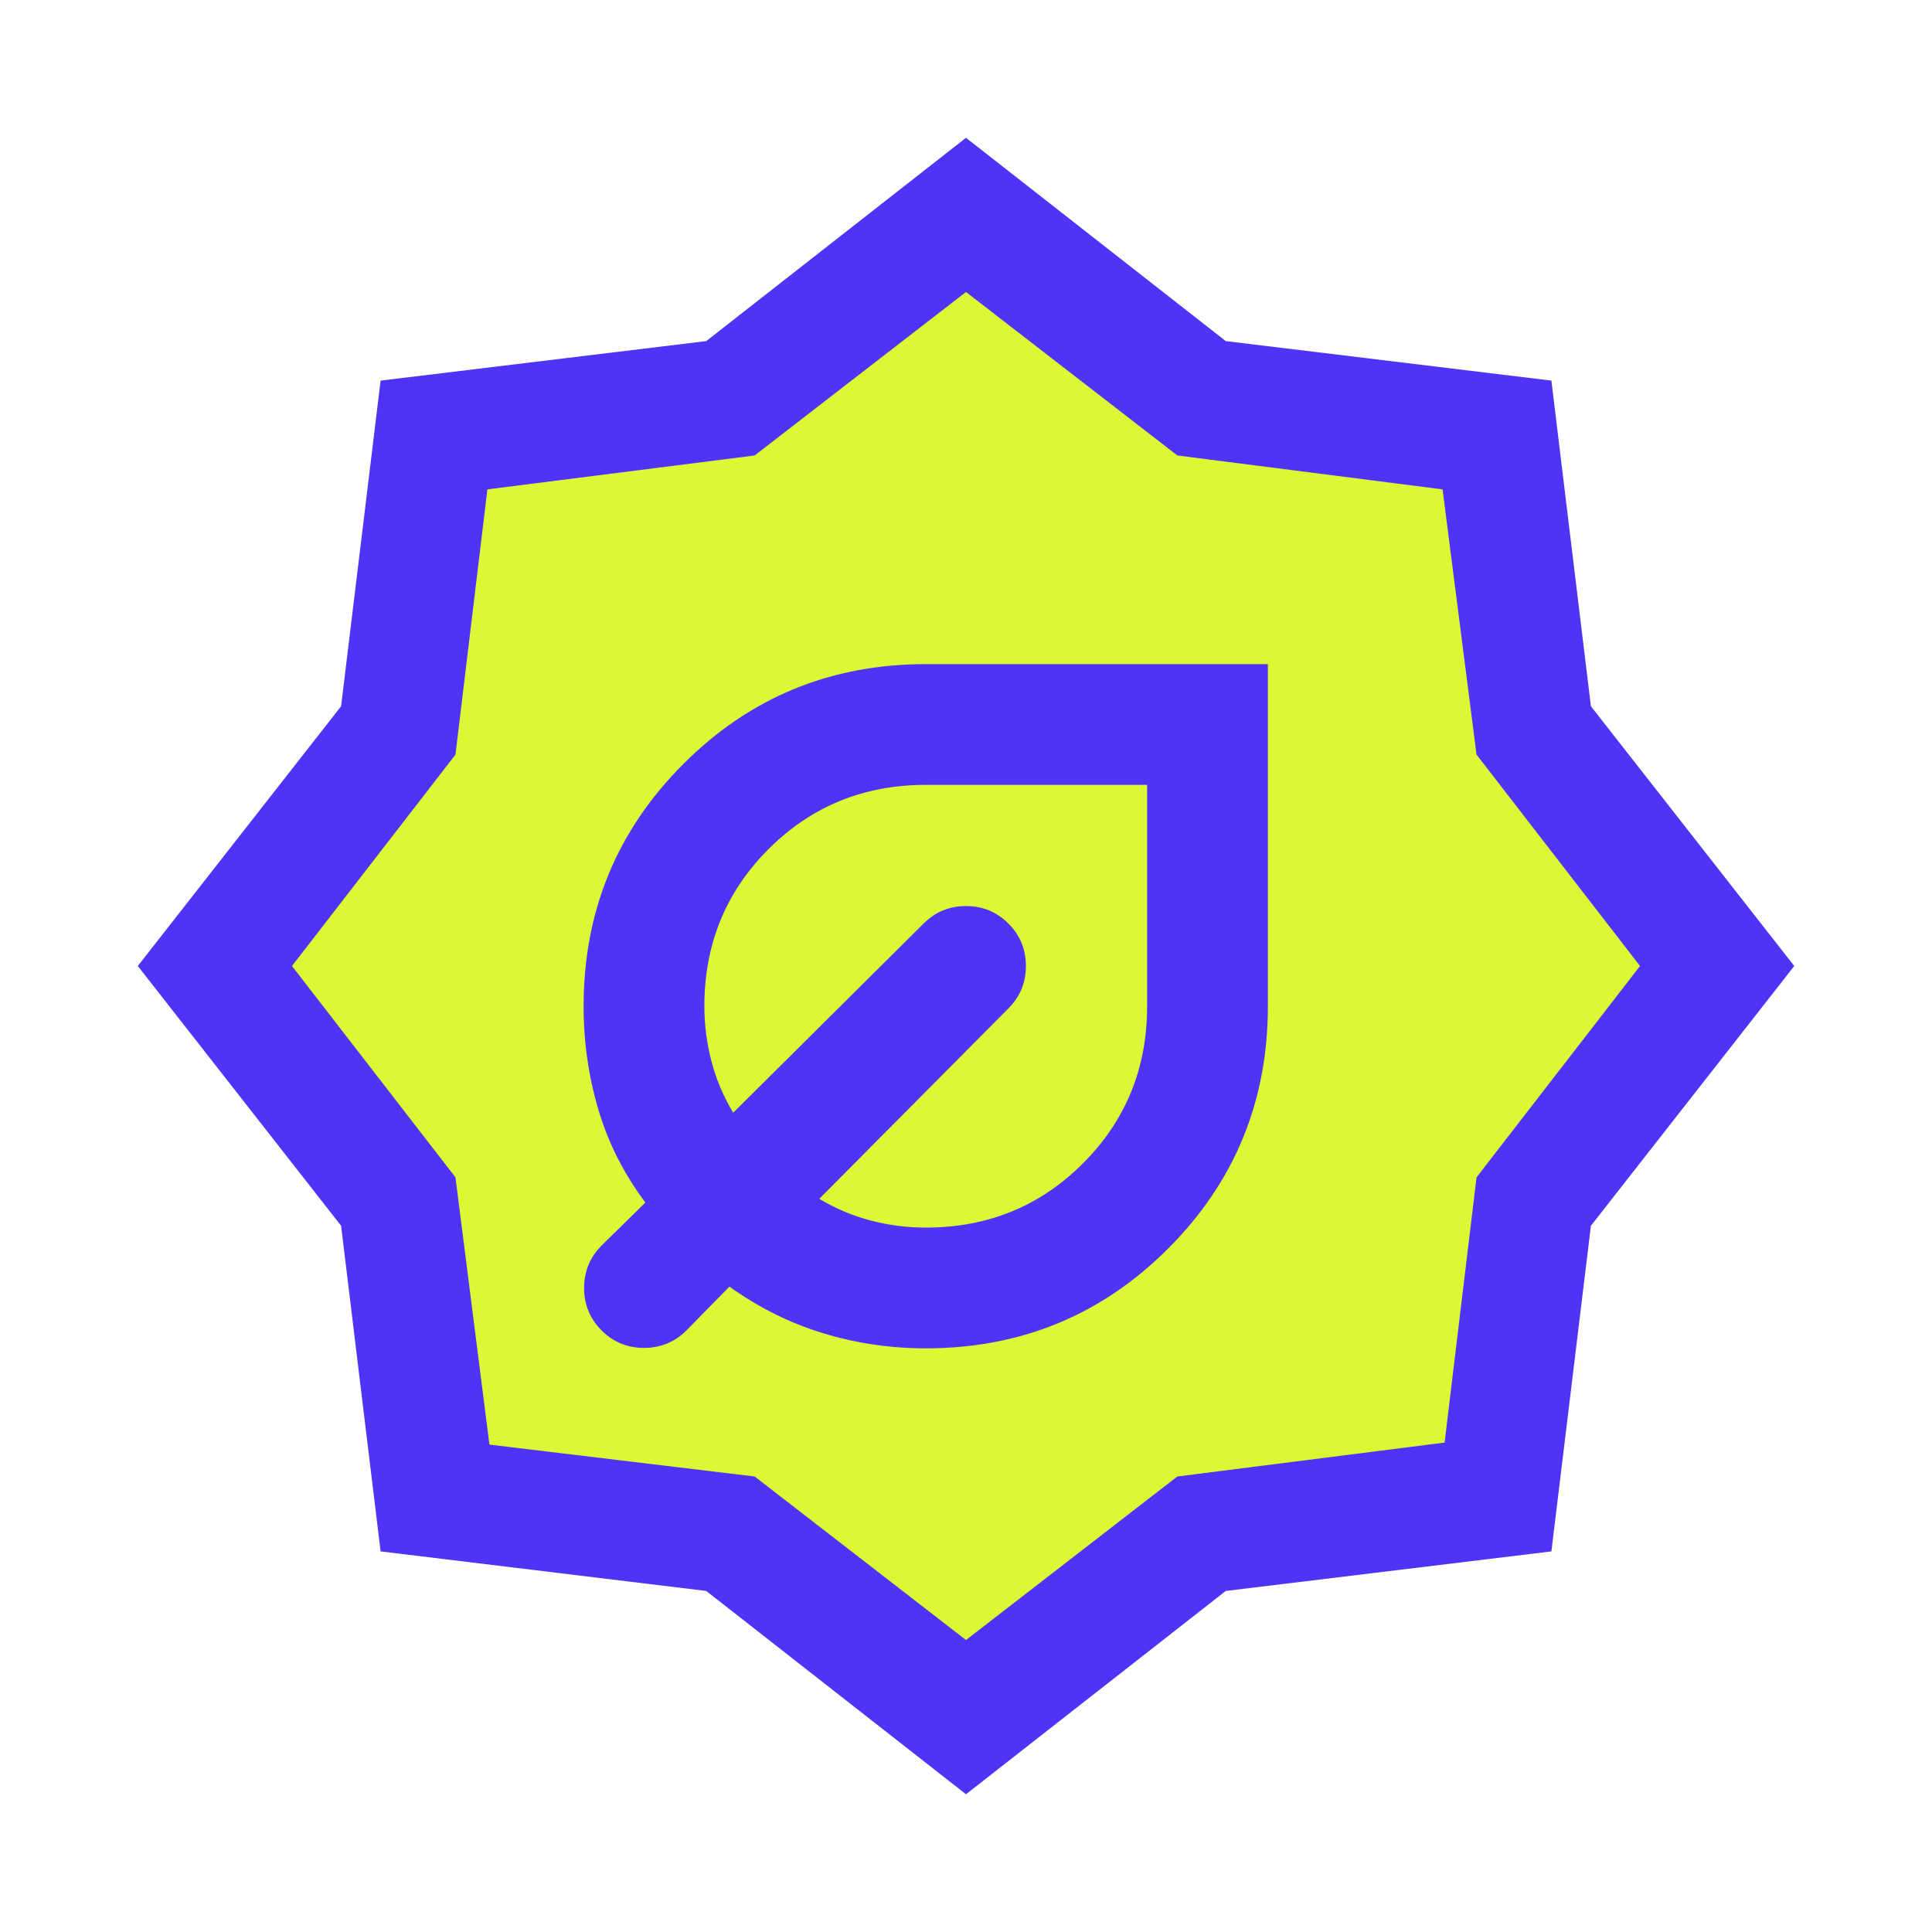
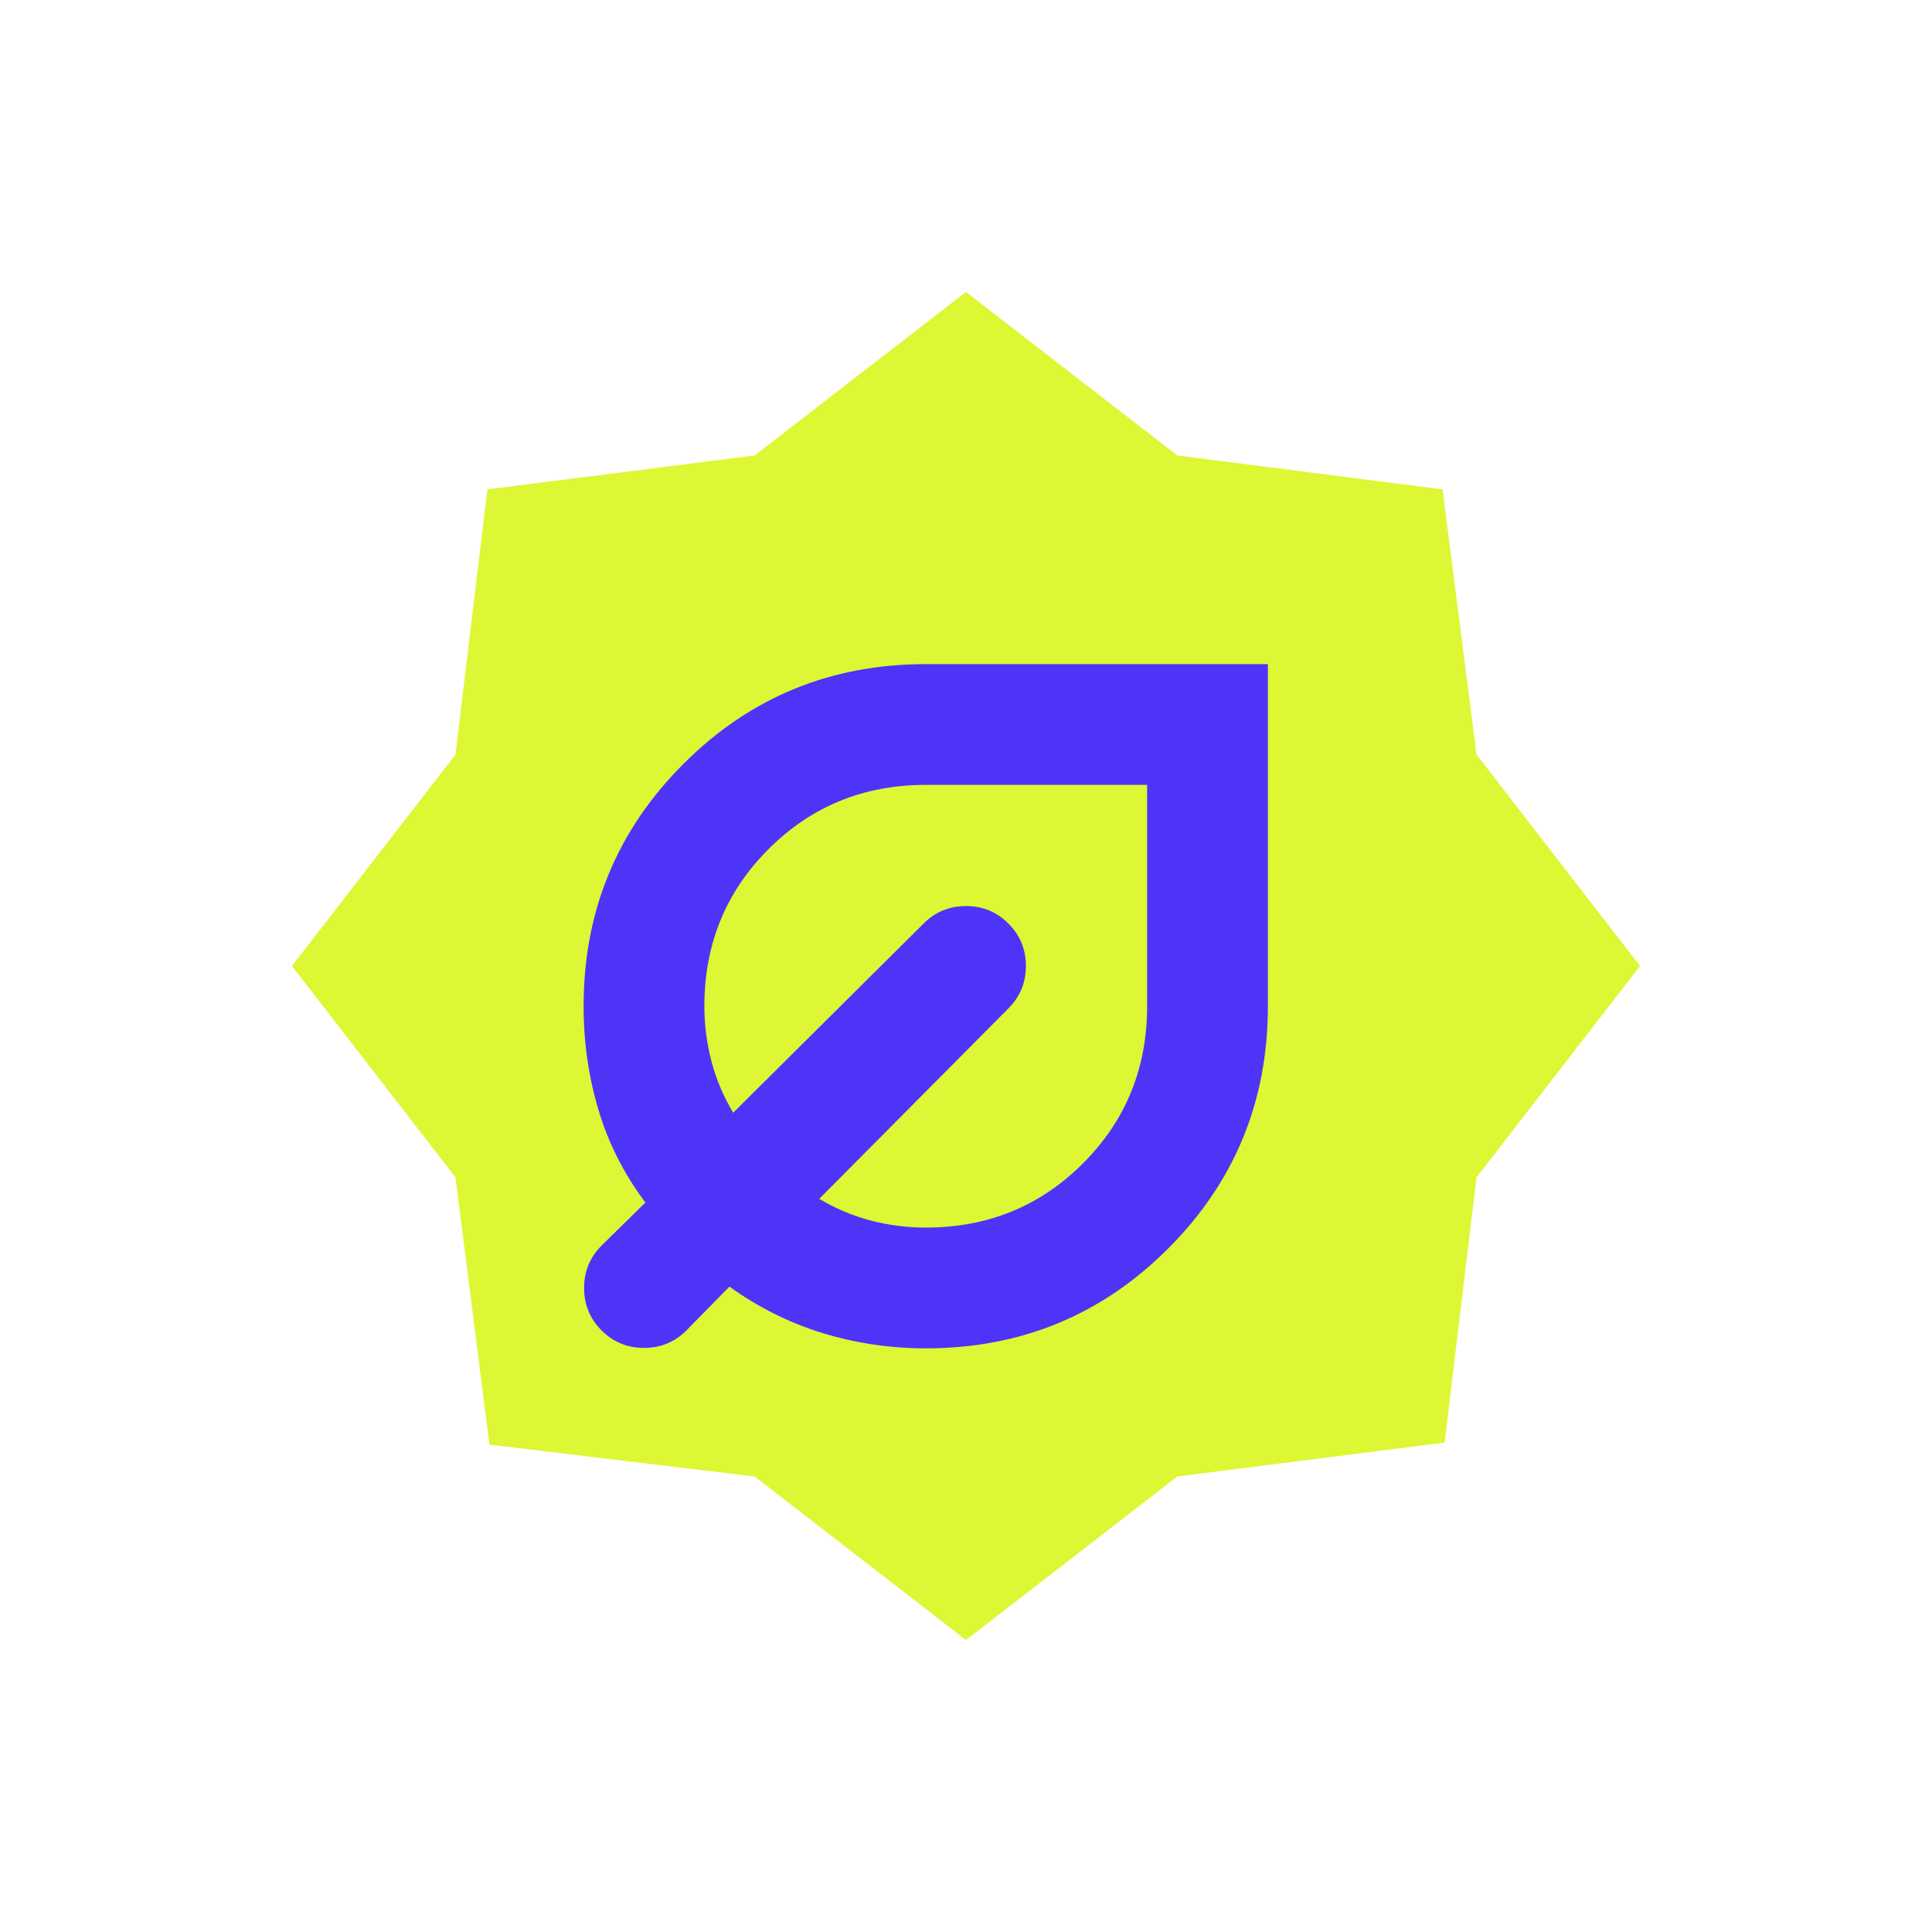
<svg xmlns="http://www.w3.org/2000/svg" fill="none" height="100%" overflow="visible" preserveAspectRatio="none" style="display: block;" viewBox="0 0 40 40" width="100%">
  <g id="energy_program_saving_24dp_1F1F1F_FILL0_wght300_GRAD0_opsz24 2">
    <g id="Vector">
-       <path d="M14.622 32.939L20 37.148L25.378 32.939L32.12 32.12L32.938 25.378L37.148 20L32.938 14.622L32.12 7.88L25.378 7.062L20 2.853L14.622 7.062L7.88 7.88L7.062 14.622L2.853 20L7.062 25.378L7.88 32.12L14.622 32.939Z" fill="#4E34F7" id="Vector_2" />
      <path d="M24.376 30.569L20 33.955L15.624 30.569L10.133 29.909L9.43 24.376L6.045 20L9.43 15.623L10.091 10.132L15.624 9.43L20 6.045L24.376 9.43L29.867 10.132L30.57 15.623L33.955 20L30.57 24.376L29.909 29.867L24.376 30.569Z" fill="#DDF734" id="Vector_3" />
      <path d="M19.167 27.916C21.134 27.916 22.807 27.228 24.184 25.851C25.561 24.473 26.25 22.8 26.25 20.833V13.75H19.167C17.199 13.75 15.527 14.438 14.149 15.816C12.772 17.193 12.083 18.866 12.083 20.833C12.083 21.578 12.186 22.294 12.391 22.981C12.596 23.669 12.92 24.308 13.362 24.897L12.455 25.788C12.214 26.03 12.093 26.323 12.093 26.666C12.093 27.01 12.214 27.303 12.455 27.545C12.697 27.786 12.989 27.907 13.333 27.907C13.677 27.907 13.97 27.786 14.212 27.545L15.102 26.638C15.703 27.069 16.347 27.39 17.035 27.601C17.724 27.811 18.434 27.916 19.167 27.916ZM19.167 27.916C21.134 27.916 22.807 27.228 24.184 25.851C25.561 24.473 26.25 22.8 26.25 20.833V13.75H19.167C17.199 13.75 15.527 14.438 14.149 15.816C12.772 17.193 12.083 18.866 12.083 20.833C12.083 21.578 12.186 22.294 12.391 22.981C12.596 23.669 12.92 24.308 13.362 24.897L12.455 25.788C12.214 26.03 12.093 26.323 12.093 26.666C12.093 27.01 12.214 27.303 12.455 27.545C12.697 27.786 12.989 27.907 13.333 27.907C13.677 27.907 13.97 27.786 14.212 27.545L15.102 26.638C15.703 27.069 16.347 27.39 17.035 27.601C17.724 27.811 18.434 27.916 19.167 27.916ZM19.167 27.916C21.134 27.916 22.807 27.228 24.184 25.851C25.561 24.473 26.25 22.8 26.25 20.833V13.75H19.167C17.199 13.75 15.527 14.438 14.149 15.816C12.772 17.193 12.083 18.866 12.083 20.833C12.083 21.578 12.186 22.294 12.391 22.981C12.596 23.669 12.92 24.308 13.362 24.897L12.455 25.788C12.214 26.03 12.093 26.323 12.093 26.666C12.093 27.01 12.214 27.303 12.455 27.545C12.697 27.786 12.989 27.907 13.333 27.907C13.677 27.907 13.97 27.786 14.212 27.545L15.102 26.638C15.703 27.069 16.347 27.39 17.035 27.601C17.724 27.811 18.434 27.916 19.167 27.916ZM19.167 27.916C21.134 27.916 22.807 27.228 24.184 25.851C25.561 24.473 26.25 22.8 26.25 20.833V13.75H19.167C17.199 13.75 15.527 14.438 14.149 15.816C12.772 17.193 12.083 18.866 12.083 20.833C12.083 21.578 12.186 22.294 12.391 22.981C12.596 23.669 12.92 24.308 13.362 24.897L12.455 25.788C12.214 26.03 12.093 26.323 12.093 26.666C12.093 27.01 12.214 27.303 12.455 27.545C12.697 27.786 12.989 27.907 13.333 27.907C13.677 27.907 13.97 27.786 14.212 27.545L15.102 26.638C15.703 27.069 16.347 27.39 17.035 27.601C17.724 27.811 18.434 27.916 19.167 27.916Z" fill="#4E34F7" id="Vector_4" />
      <path d="M18.024 25.269C18.397 25.367 18.778 25.416 19.167 25.416C20.45 25.416 21.535 24.973 22.421 24.087C23.307 23.201 23.75 22.116 23.75 20.833V16.25H19.167C17.883 16.25 16.799 16.693 15.912 17.579C15.026 18.465 14.583 19.55 14.583 20.833C14.583 21.222 14.633 21.603 14.731 21.976C14.829 22.349 14.979 22.703 15.18 23.038L19.122 19.121C19.363 18.88 19.656 18.759 20 18.759C20.344 18.759 20.637 18.88 20.878 19.121C21.12 19.363 21.24 19.656 21.24 20C21.24 20.344 21.12 20.636 20.878 20.878L16.962 24.82C17.297 25.021 17.651 25.171 18.024 25.269Z" fill="#DDF734" id="Vector_5" />
    </g>
  </g>
</svg>